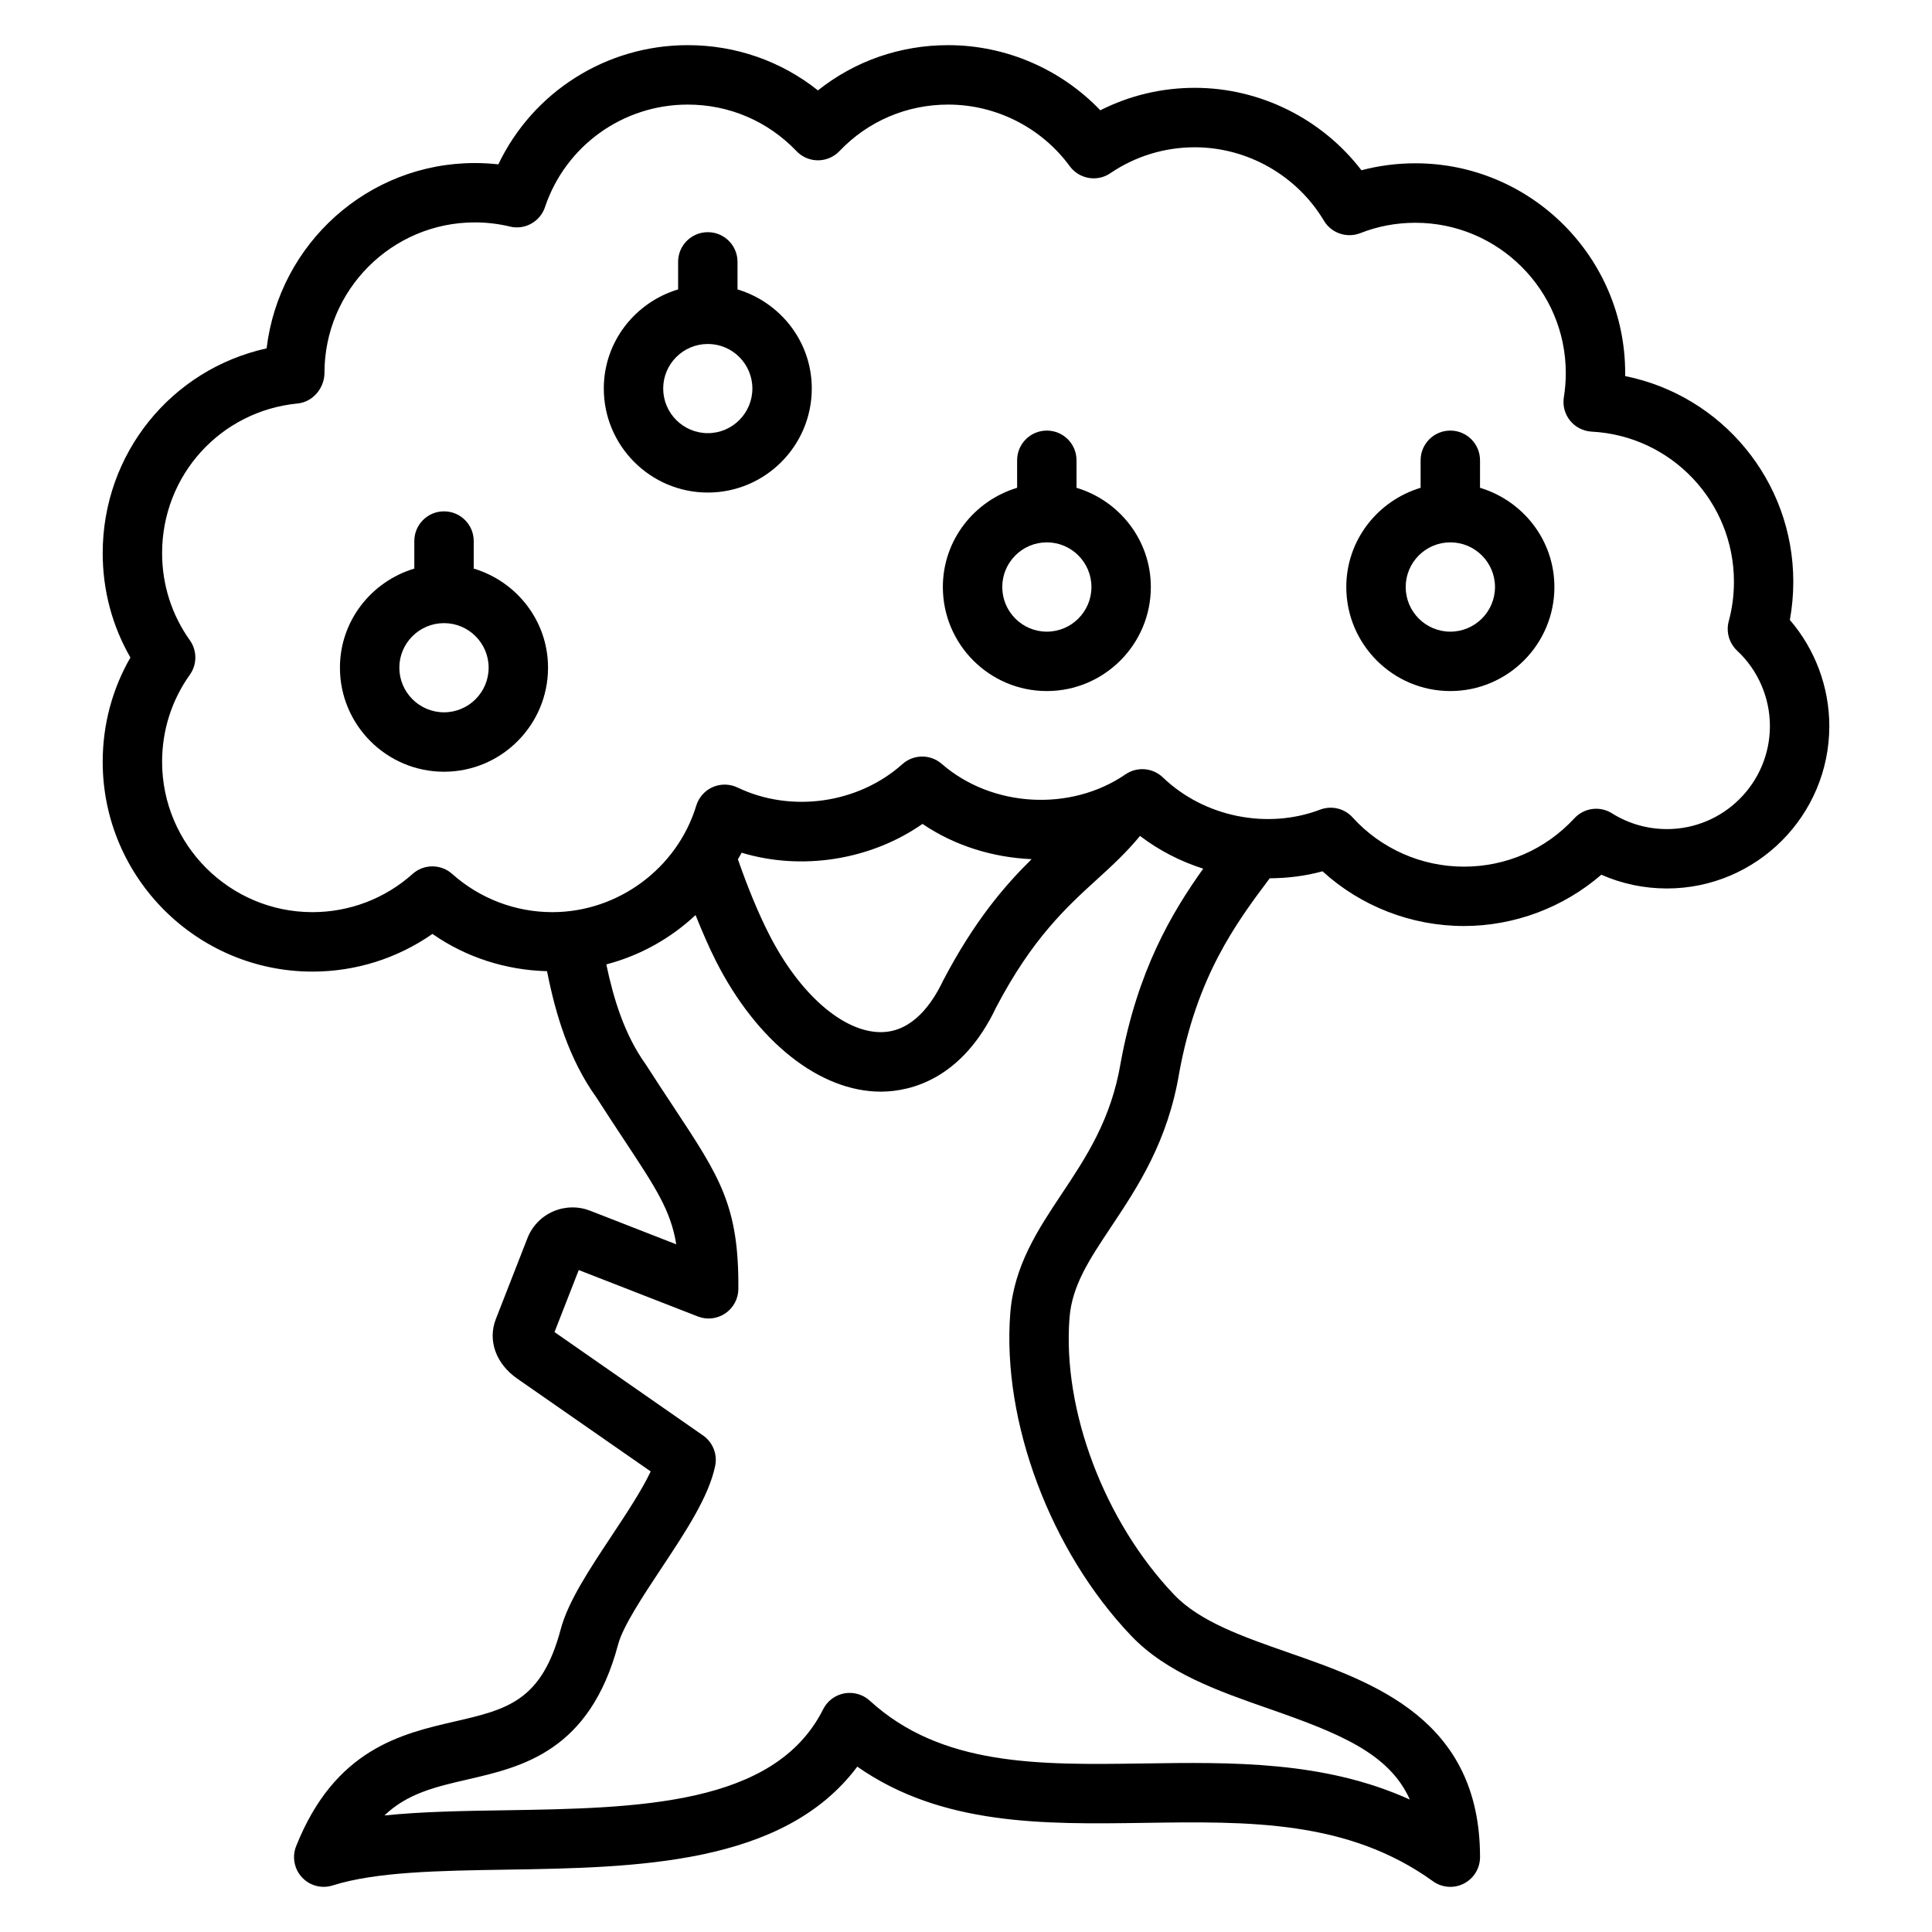
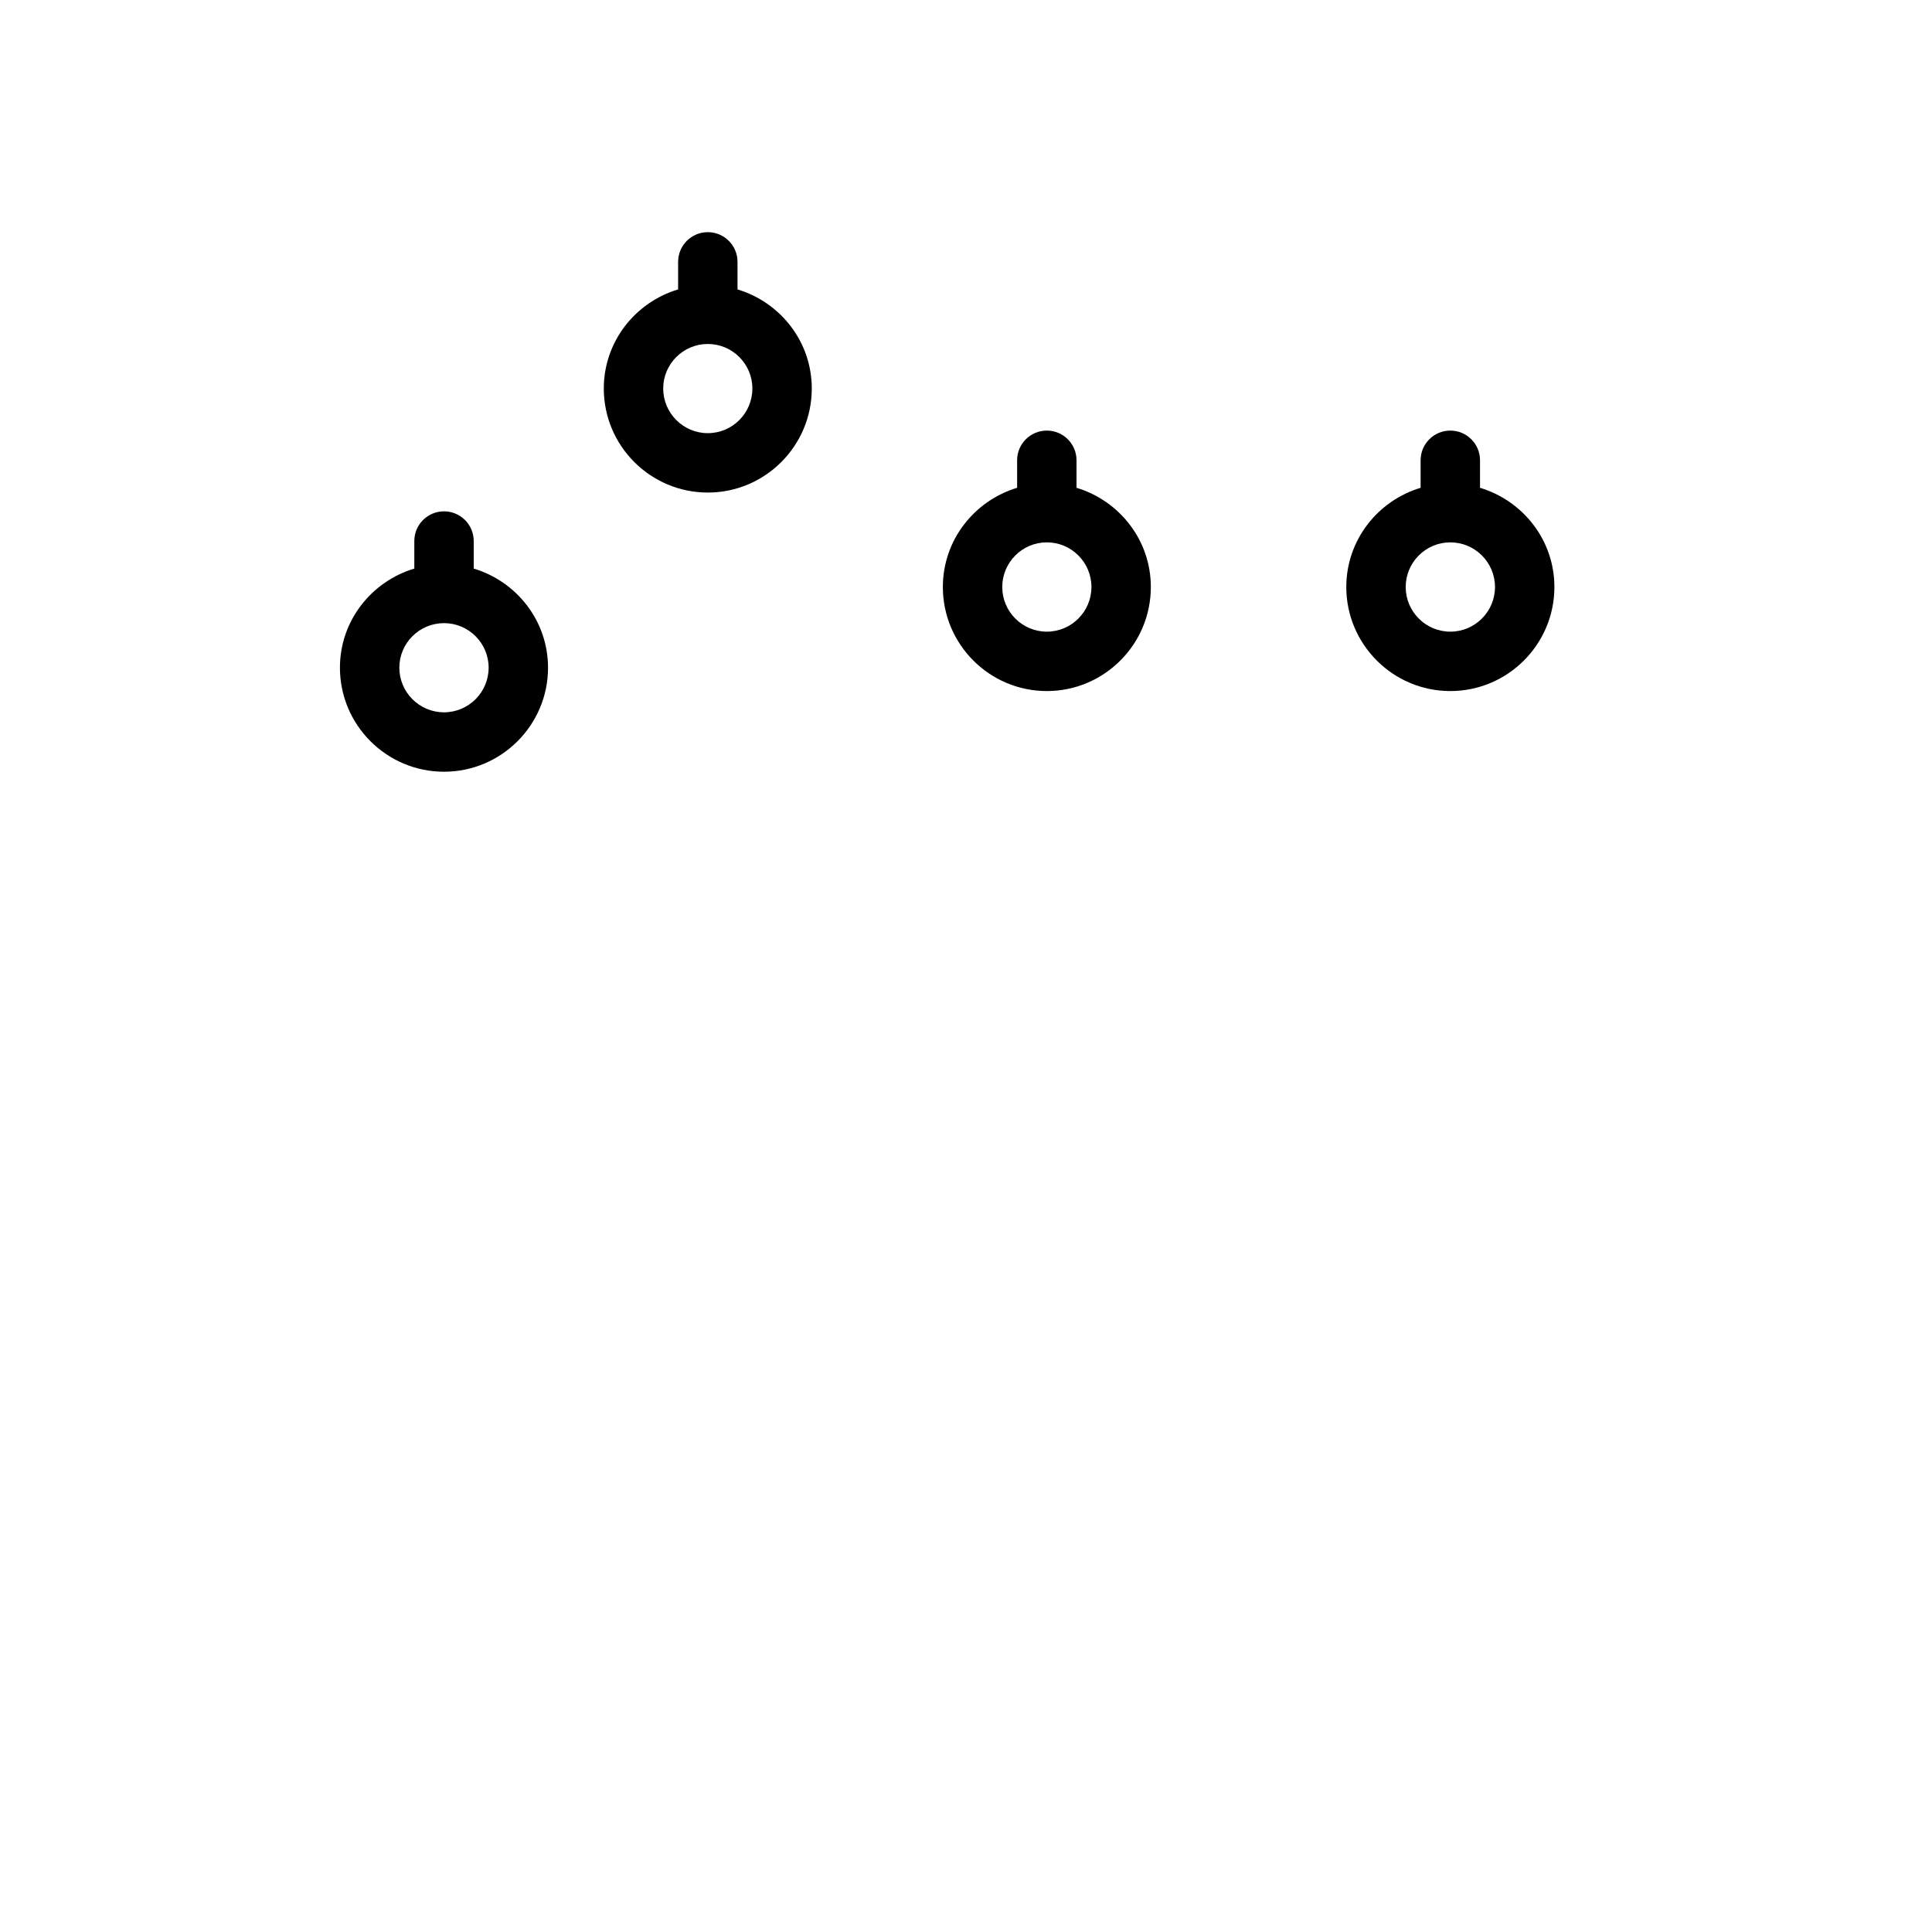
<svg xmlns="http://www.w3.org/2000/svg" fill="#000000" width="800px" height="800px" version="1.1" viewBox="144 144 512 512">
  <g>
-     <path d="m618.33 308.29c0.605-3.32 0.914-6.707 0.914-10.117 0-26.82-19.012-49.375-44.562-54.508 0.008-0.27 0.008-0.535 0.008-0.812 0-30.645-24.945-55.578-55.609-55.578-4.871 0-9.66 0.621-14.289 1.844-10.438-13.609-26.836-21.844-44.16-21.844-8.777 0-17.312 2.039-25.039 5.953-10.434-10.906-25.027-17.262-40.297-17.262-12.754 0-24.766 4.211-34.535 11.988-9.777-7.777-21.785-11.988-34.512-11.988-21.648 0-41.043 12.445-50.184 31.59-2.062-0.227-4.141-0.348-6.227-0.348-28.371 0-51.852 21.379-55.184 49.113-25.184 5.551-43.438 27.805-43.438 54.277 0 9.816 2.519 19.277 7.344 27.656-4.816 8.367-7.344 17.82-7.344 27.629 0 30.66 24.938 55.602 55.602 55.602 11.438 0 22.508-3.504 31.781-9.988 8.902 6.211 19.453 9.598 30.371 9.879 2.227 11.258 5.793 23.332 13.105 33.496 2.731 4.25 5.172 7.957 7.359 11.266 8.406 12.723 12.328 18.664 13.785 27.621l-22.82-8.902c-3.172-1.234-6.66-1.172-9.793 0.18-3.148 1.379-5.582 3.898-6.832 7.102l-8.375 21.445c-2.195 5.652 0.023 11.832 5.668 15.762l35.375 24.602c-2.356 5.008-6.551 11.336-10.375 17.105-5.91 8.918-11.5 17.344-13.461 24.688-5.086 19.16-14.266 21.277-28.16 24.488-14.145 3.266-31.738 7.336-41.965 33.031-1.125 2.816-0.512 6.047 1.551 8.266 1.5 1.625 3.602 2.508 5.75 2.508 0.797 0 1.59-0.125 2.379-0.371 11.484-3.629 28.16-3.898 45.816-4.18 34.715-0.551 73.668-1.172 93.211-27.301 22.418 15.688 49.602 15.281 75.934 14.902 27.773-0.418 54.035-0.805 76.633 15.469 2.394 1.73 5.574 1.969 8.188 0.613 2.629-1.348 4.281-4.055 4.281-7.008 0-36.488-28.102-46.297-50.688-54.176-12.121-4.227-23.57-8.219-30.371-15.359-18.492-19.383-29.637-48.879-27.734-73.375 0.668-8.559 5.234-15.414 11.012-24.098 7.055-10.586 15.043-22.594 18.074-40.91 4.684-25.426 14.84-39.344 23.969-51.477 4.723-0.039 9.43-0.605 13.996-1.859 10.164 9.273 23.555 14.5 37.473 14.5 13.383 0 26.355-4.894 36.414-13.594 5.441 2.402 11.344 3.644 17.383 3.644 23.734 0 43.035-19.309 43.035-43.043-0.004-10.336-3.766-20.352-10.457-28.121zm-177.32 117.24c-2.504 15.129-9.195 25.184-15.672 34.906-6.195 9.32-12.617 18.941-13.609 31.598-2.219 28.703 10.66 63.047 32.039 85.457 9.414 9.895 23.223 14.703 36.574 19.363 18.57 6.481 31.781 11.77 37.281 24.051-22.711-10.281-47.105-9.918-70.738-9.566-27.473 0.395-53.348 0.789-72.398-16.648-1.82-1.668-4.328-2.363-6.738-1.93-2.434 0.449-4.504 2.008-5.606 4.211-12.848 25.633-49.23 26.207-84.418 26.773-11.203 0.172-22.027 0.355-31.844 1.371 6.102-5.856 13.516-7.574 22.098-9.555 14.398-3.328 32.316-7.461 39.832-35.777 1.289-4.832 6.652-12.91 11.367-20.035 6.519-9.824 12.668-19.105 14.352-27.285 0.637-3.086-0.629-6.25-3.211-8.047l-39.367-27.402 6.422-16.438 31.566 12.305c2.41 0.945 5.117 0.629 7.273-0.82 2.141-1.457 3.441-3.863 3.457-6.453 0.172-22.012-4.879-29.66-17.098-48.152-2.148-3.25-4.559-6.894-7.469-11.422-5.582-7.777-8.508-17.301-10.422-26.457 8.949-2.348 17.012-6.871 23.648-13.074 1.777 4.41 3.574 8.59 5.434 12.242 10.832 21.355 27.527 34.551 43.668 34.551 0.133 0 0.27-0.008 0.402-0.008 7.367-0.102 21.09-3.172 30.164-22.348 9.582-18.285 18.719-26.609 26.773-33.945 4.016-3.652 7.816-7.172 11.344-11.469 5.039 3.848 10.73 6.762 16.75 8.676-8.465 11.859-17.391 27.059-21.855 51.328zm-101.46-53.805c0.316-0.59 0.699-1.141 0.992-1.746 15.895 4.809 34.148 1.992 47.926-7.637 8.5 5.785 18.656 8.902 28.922 9.344-7.141 7.023-15.215 16.43-23.473 32.219-2.922 6.148-8.109 13.516-16.289 13.617-0.07 0.008-0.141 0.008-0.203 0.008-10.004 0-21.602-10.148-29.613-25.93-2.832-5.555-5.602-12.27-8.262-19.875zm246.2-8.008c-5.18 0-10.211-1.449-14.547-4.172-3.195-2.023-7.406-1.48-9.973 1.309-7.652 8.266-18.051 12.816-29.285 12.816s-21.973-4.75-29.48-13.031c-2.164-2.402-5.598-3.227-8.629-2.07-13.957 5.305-30.699 1.984-41.66-8.543-2.691-2.582-6.832-2.922-9.91-0.812-14.531 9.965-35.41 8.793-48.703-2.785-2.992-2.598-7.453-2.582-10.414 0.07-11.785 10.531-29.59 12.973-43.691 6.203-2.062-0.984-4.465-1.031-6.574-0.117-2.102 0.93-3.699 2.723-4.367 4.922-5.055 16.609-20.734 28.223-38.133 28.223-9.801 0-19.23-3.598-26.551-10.133-1.488-1.332-3.371-2-5.242-2-1.875 0-3.754 0.668-5.25 2.008-7.297 6.527-16.719 10.125-26.527 10.125-21.973 0-39.855-17.879-39.855-39.855 0-8.344 2.543-16.312 7.352-23.066 1.945-2.731 1.945-6.398 0-9.133-4.801-6.746-7.352-14.73-7.352-23.09 0-20.625 15.445-37.668 35.922-39.66 4.039-0.395 7.109-4.086 7.109-8.133 0-21.973 17.879-39.855 39.84-39.855 3.148 0 6.273 0.371 9.289 1.094 3.93 0.992 8.023-1.273 9.312-5.148 5.449-16.242 20.645-27.168 37.82-27.168 10.988 0 21.223 4.383 28.828 12.328 1.48 1.559 3.535 2.441 5.691 2.441s4.211-0.883 5.699-2.441c7.57-7.945 17.812-12.328 28.828-12.328 12.676 0 24.711 6.102 32.195 16.32 2.504 3.418 7.289 4.258 10.77 1.859 6.613-4.488 14.344-6.863 22.363-6.863 13.949 0 27.062 7.453 34.234 19.461 1.969 3.312 6.086 4.684 9.645 3.289 4.621-1.82 9.531-2.746 14.586-2.746 21.988 0 39.863 17.871 39.863 39.832 0 2.133-0.164 4.234-0.512 6.414-0.355 2.195 0.242 4.449 1.652 6.188 1.402 1.738 3.473 2.785 5.707 2.914 21.152 1.109 37.715 18.586 37.715 39.793 0 3.559-0.465 7.078-1.379 10.453-0.754 2.809 0.102 5.816 2.227 7.809 5.519 5.141 8.684 12.422 8.684 19.98-0.004 15.055-12.254 27.301-27.297 27.301z" />
    <path d="m269.54 294.68v-7.297c0-4.352-3.519-7.871-7.871-7.871s-7.871 3.519-7.871 7.871v7.297c-11.352 3.41-19.711 13.824-19.711 26.262 0 15.207 12.375 27.574 27.582 27.574 15.199 0 27.566-12.367 27.566-27.574 0-12.438-8.352-22.855-19.695-26.262zm-7.871 38.09c-6.527 0-11.84-5.305-11.84-11.832 0-6.504 5.312-11.801 11.84-11.801 6.519 0 11.824 5.297 11.824 11.801 0 6.527-5.309 11.832-11.824 11.832z" />
    <path d="m339.45 220.7v-7.301c0-4.352-3.519-7.871-7.871-7.871-4.352 0-7.871 3.519-7.871 7.871v7.297c-11.344 3.41-19.695 13.824-19.695 26.262 0 15.207 12.367 27.574 27.566 27.574 15.191 0 27.551-12.367 27.551-27.574 0.004-12.438-8.344-22.852-19.68-26.258zm-7.871 38.09c-6.519 0-11.824-5.305-11.824-11.832 0-6.504 5.305-11.801 11.824-11.801 6.512 0 11.809 5.297 11.809 11.801 0 6.527-5.297 11.832-11.809 11.832z" />
    <path d="m429.29 273.27v-7.289c0-4.352-3.519-7.871-7.871-7.871-4.352 0-7.871 3.519-7.871 7.871v7.289c-11.336 3.418-19.68 13.848-19.68 26.293 0 15.207 12.359 27.574 27.551 27.574 15.199 0 27.566-12.367 27.566-27.574 0-12.453-8.352-22.875-19.695-26.293zm-7.871 38.125c-6.512 0-11.809-5.305-11.809-11.832s5.297-11.832 11.809-11.832c6.519 0 11.824 5.305 11.824 11.832s-5.305 11.832-11.824 11.832z" />
    <path d="m536.22 273.27v-7.289c0-4.352-3.519-7.871-7.871-7.871-4.352 0-7.871 3.519-7.871 7.871v7.289c-11.344 3.418-19.695 13.84-19.695 26.293 0 15.207 12.367 27.574 27.566 27.574 15.207 0 27.582-12.367 27.582-27.574 0-12.453-8.359-22.875-19.711-26.293zm-7.871 38.125c-6.519 0-11.824-5.305-11.824-11.832s5.305-11.832 11.824-11.832c6.527 0 11.84 5.305 11.84 11.832s-5.312 11.832-11.84 11.832z" />
  </g>
</svg>